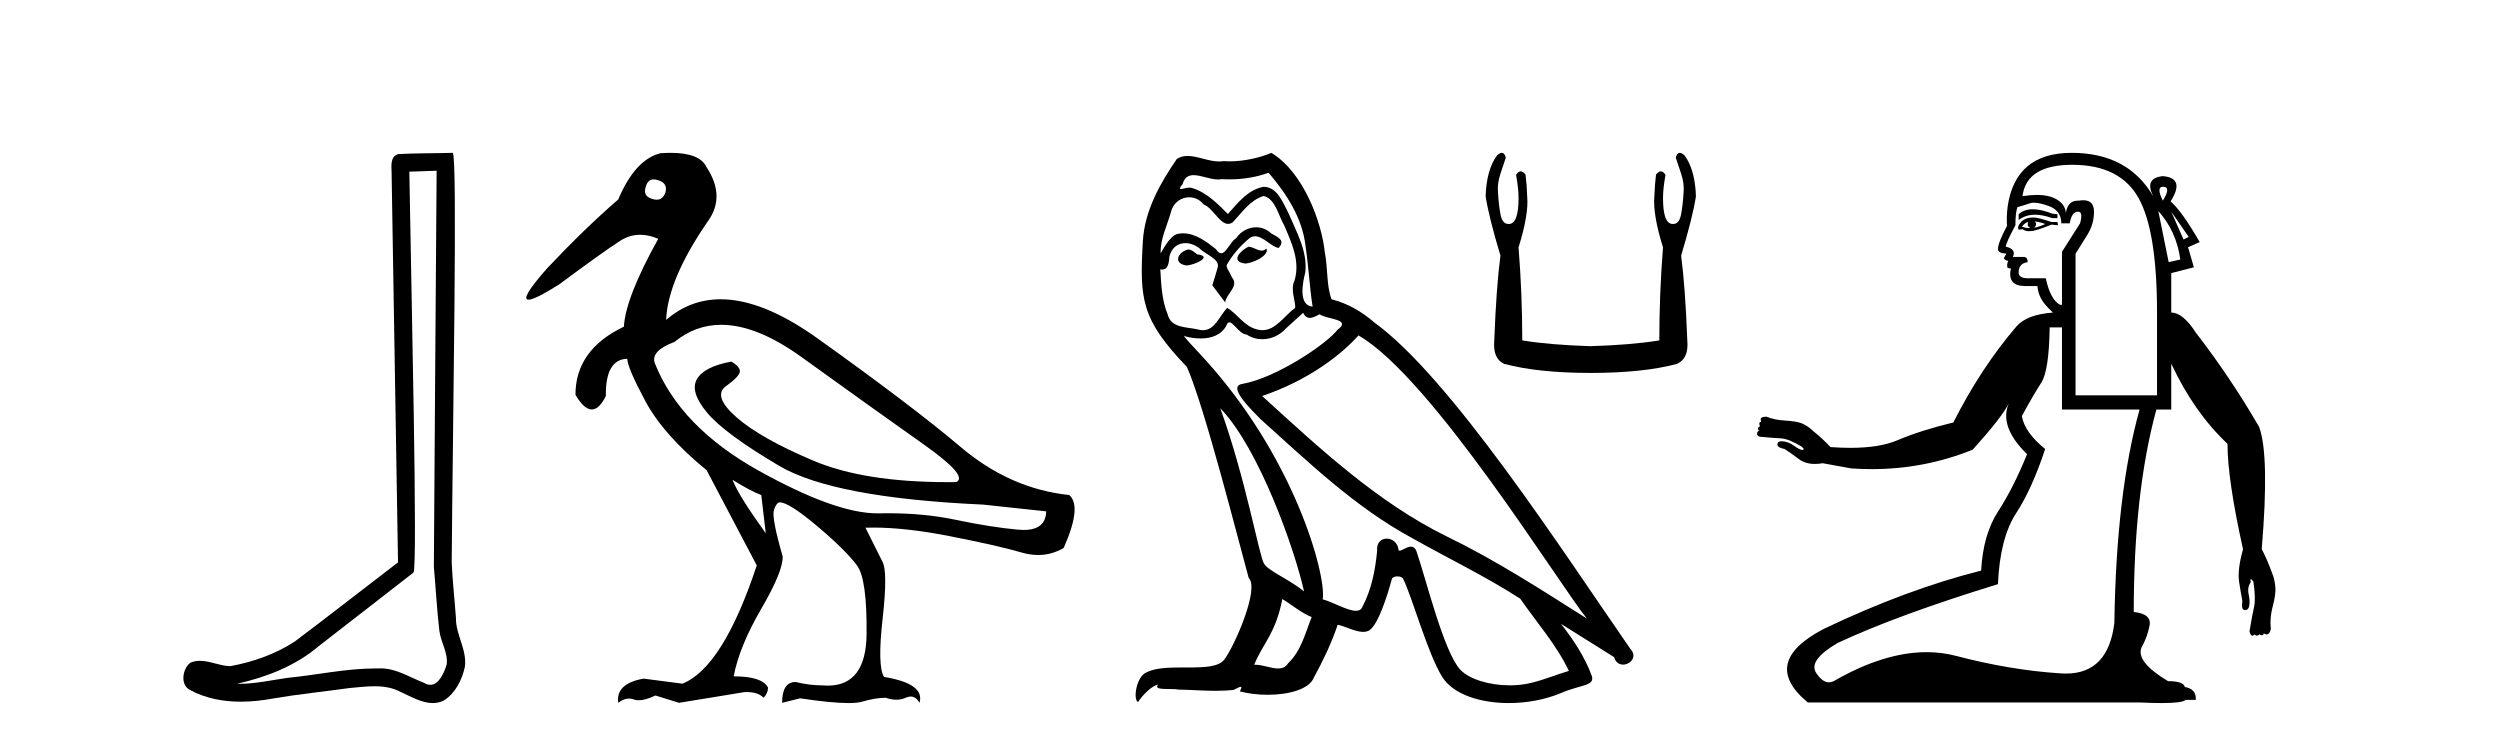
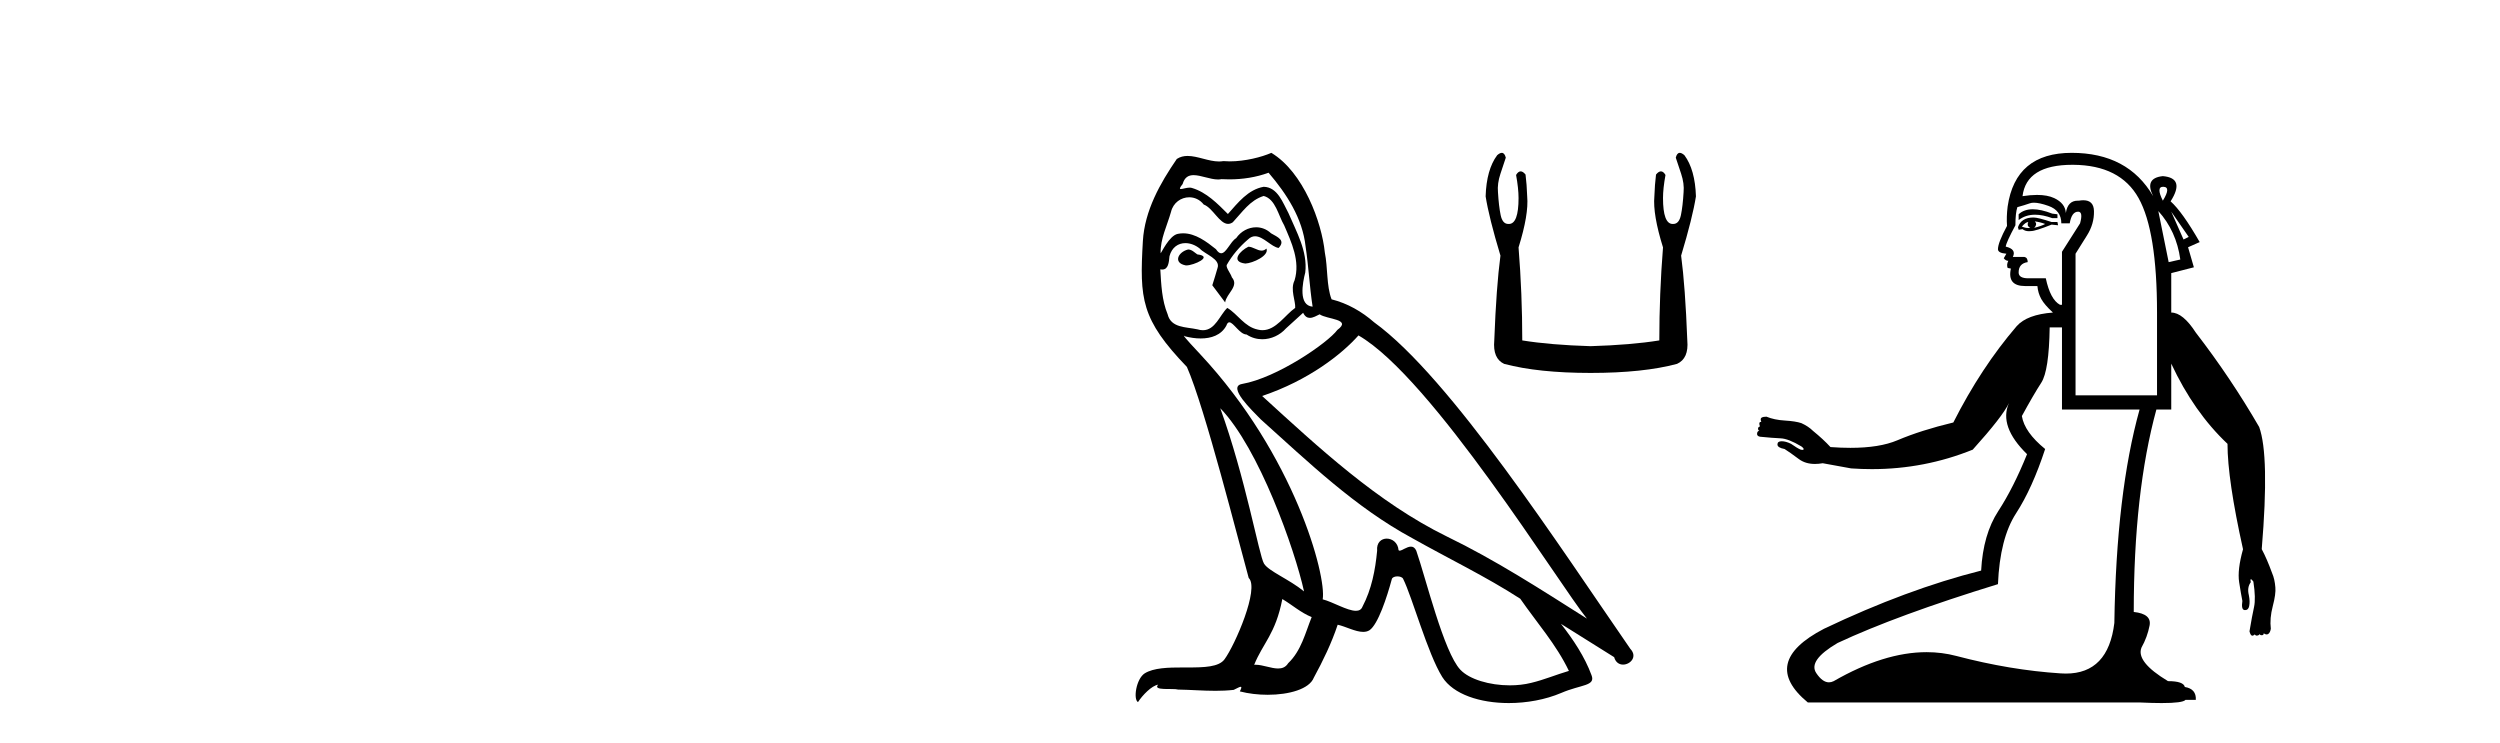
<svg xmlns="http://www.w3.org/2000/svg" width="138.0" height="41.0">
-   <path d="M 24.102 9.424 C 24.052 16.711 23.994 23.997 23.949 31.284 C 24.055 32.464 24.116 33.649 24.254 34.826 C 24.334 35.455 24.744 36.041 24.655 36.685 C 24.521 37.12 24.235 37.802 23.753 37.802 C 23.645 37.802 23.529 37.769 23.402 37.691 C 22.621 37.391 21.876 36.894 21.015 36.894 C 20.967 36.894 20.919 36.895 20.87 36.898 C 20.828 36.898 20.785 36.897 20.742 36.897 C 19.105 36.897 17.496 37.259 15.871 37.418 C 14.984 37.544 14.099 37.747 13.199 37.747 C 13.161 37.747 13.123 37.746 13.085 37.745 C 14.71 37.378 16.315 36.757 17.595 35.665 C 19.337 34.31 21.086 32.963 22.825 31.604 C 23.061 31.314 22.712 16.507 22.595 9.476 C 23.097 9.459 23.599 9.441 24.102 9.424 ZM 24.987 8.437 C 24.987 8.437 24.987 8.437 24.986 8.437 C 24.126 8.465 22.845 8.452 21.988 8.506 C 21.529 8.639 21.609 9.152 21.616 9.52 C 21.734 16.694 21.853 23.868 21.971 31.042 C 20.069 32.496 18.184 33.973 16.271 35.412 C 15.201 36.109 13.963 36.543 12.714 36.772 C 12.155 36.766 11.591 36.477 11.034 36.477 C 10.856 36.477 10.678 36.507 10.502 36.586 C 10.073 36.915 9.925 37.817 10.499 38.093 C 11.363 38.557 12.326 38.733 13.294 38.733 C 13.906 38.733 14.521 38.663 15.115 38.55 C 16.495 38.315 17.889 38.178 19.275 37.982 C 19.731 37.942 20.204 37.881 20.67 37.881 C 21.174 37.881 21.67 37.953 22.125 38.201 C 22.673 38.444 23.277 38.809 23.886 38.809 C 24.09 38.809 24.295 38.768 24.498 38.668 C 25.136 38.27 25.505 37.528 25.661 36.81 C 25.79 35.873 25.157 35.044 25.168 34.114 C 25.095 33.096 24.98 32.08 24.934 31.061 C 24.986 23.698 25.27 8.437 24.987 8.437 Z" style="fill:#000000;stroke:none" />
-   <path d="M 36.084 9.902 C 36.159 9.902 36.243 9.919 36.334 9.951 C 36.687 10.055 36.821 10.272 36.738 10.604 C 36.645 10.883 36.482 11.023 36.249 11.023 C 36.171 11.023 36.086 11.008 35.993 10.977 C 35.64 10.873 35.526 10.645 35.651 10.293 C 35.727 10.032 35.872 9.902 36.084 9.902 ZM 39.812 17.929 C 41.118 17.929 42.595 18.523 44.245 19.711 C 47.094 21.762 49.348 23.373 51.005 24.544 C 52.663 25.715 53.254 26.404 52.777 26.611 C 52.62 26.613 52.465 26.614 52.311 26.614 C 49.234 26.614 46.763 26.219 44.898 25.43 C 42.939 24.601 41.52 23.798 40.639 23.021 C 39.759 22.244 39.572 21.674 40.08 21.312 C 40.588 20.949 40.841 20.674 40.841 20.488 C 40.841 20.322 40.686 20.146 40.375 19.959 C 39.36 20.146 38.723 20.472 38.464 20.939 C 38.205 21.405 38.396 22.021 39.039 22.788 C 39.681 23.555 41.002 24.529 43.002 25.71 C 45.001 26.891 48.757 27.606 54.269 27.854 L 57.75 28.227 C 57.732 28.911 57.318 29.253 56.509 29.253 C 56.41 29.253 56.306 29.248 56.196 29.238 C 55.181 29.144 54.036 28.963 52.761 28.694 C 51.619 28.452 50.364 28.331 48.997 28.331 C 48.839 28.331 48.679 28.333 48.519 28.336 C 48.489 28.337 48.459 28.337 48.429 28.337 C 46.88 28.337 44.693 27.549 41.867 25.974 C 38.987 24.368 37.08 22.394 36.148 20.053 C 35.982 19.597 36.345 19.203 37.236 18.872 C 38.004 18.243 38.862 17.929 39.812 17.929 ZM 40.437 26.487 C 41.1 26.901 41.629 27.181 42.022 27.326 L 42.271 29.44 C 41.256 28.031 40.644 27.046 40.437 26.487 ZM 37.028 8.437 C 36.85 8.437 36.66 8.444 36.459 8.459 C 35.526 8.687 34.749 9.537 34.128 11.008 C 32.884 12.085 31.579 13.349 30.211 14.8 C 29.184 15.961 28.839 16.542 29.175 16.542 C 29.409 16.542 29.972 16.262 30.864 15.701 C 32.48 14.499 33.604 13.696 34.236 13.292 C 34.584 13.07 34.951 12.959 35.339 12.959 C 35.657 12.959 35.989 13.034 36.334 13.184 C 35.133 15.339 34.501 16.955 34.438 18.032 C 32.656 18.882 31.765 20.136 31.765 21.793 C 32.082 22.332 32.383 22.602 32.668 22.602 C 32.941 22.602 33.2 22.353 33.444 21.855 C 33.423 20.509 33.817 19.825 34.625 19.804 C 34.625 20.115 34.956 20.892 35.62 22.135 C 36.283 23.379 37.412 24.653 39.007 25.958 L 41.774 31.211 C 40.531 34.962 39.163 37.138 37.671 37.739 L 35.526 37.459 C 34.49 37.645 34.024 38.091 34.128 38.795 C 34.327 38.639 34.524 38.56 34.719 38.56 C 34.807 38.56 34.895 38.576 34.982 38.609 C 35.065 38.639 35.157 38.655 35.26 38.655 C 35.507 38.655 35.813 38.567 36.179 38.391 L 37.484 38.795 L 41.09 38.205 C 41.131 38.203 41.172 38.202 41.211 38.202 C 41.645 38.202 41.957 38.307 42.147 38.516 C 42.313 38.35 42.395 38.163 42.395 37.956 C 42.188 37.542 41.556 37.334 40.499 37.334 C 40.707 36.236 41.214 34.993 42.022 33.605 C 42.831 32.216 43.224 31.253 43.204 30.714 C 42.789 29.284 42.629 28.429 42.722 28.15 C 42.815 27.87 42.924 27.73 43.048 27.73 C 43.38 27.73 44.064 28.165 45.1 29.035 C 46.136 29.906 46.871 30.631 47.306 31.211 C 47.679 31.709 47.856 32.973 47.835 35.003 C 47.816 36.899 47.101 37.846 45.692 37.846 C 45.591 37.846 45.487 37.841 45.379 37.832 C 44.903 37.832 44.416 37.77 43.918 37.645 C 43.421 37.645 43.173 38.029 43.173 38.795 L 44.167 38.547 C 45.325 38.722 46.212 38.809 46.828 38.809 C 47.159 38.809 47.412 38.784 47.586 38.733 C 48.084 38.588 48.519 38.516 48.892 38.516 C 49.099 38.588 49.294 38.624 49.478 38.624 C 49.662 38.624 49.834 38.588 49.995 38.516 C 50.093 38.471 50.184 38.449 50.27 38.449 C 50.465 38.449 50.627 38.565 50.757 38.795 C 50.964 38.091 50.311 37.614 48.798 37.366 C 48.55 36.972 48.524 35.9 48.721 34.149 C 48.918 32.398 48.912 31.346 48.705 30.994 L 47.773 29.129 C 47.91 29.124 48.05 29.122 48.193 29.122 C 49.407 29.122 50.816 29.28 52.42 29.595 C 54.212 29.947 55.533 30.248 56.383 30.496 C 56.701 30.59 57.009 30.636 57.308 30.636 C 57.805 30.636 58.273 30.507 58.714 30.248 C 59.397 28.714 59.501 27.74 59.024 27.326 C 56.849 27.098 54.854 26.217 53.041 24.684 C 51.228 23.151 48.586 21.146 45.115 18.67 C 43.107 17.237 41.329 16.52 39.782 16.52 C 38.655 16.52 37.651 16.9 36.77 17.659 C 36.832 16.167 37.598 14.354 39.07 12.22 C 39.733 11.308 39.712 10.314 39.007 9.236 C 38.759 8.703 38.099 8.437 37.028 8.437 Z" style="fill:#000000;stroke:none" />
  <path d="M 68.911 13.619 C 68.455 13.839 67.898 14.447 68.742 14.548 C 69.147 14.531 70.076 14.109 69.907 13.721 L 69.907 13.721 C 69.819 13.804 69.731 13.834 69.641 13.834 C 69.402 13.834 69.156 13.619 68.911 13.619 ZM 65.585 13.771 C 65.028 13.906 64.741 14.514 65.45 14.649 C 65.462 14.65 65.474 14.651 65.487 14.651 C 65.895 14.651 67.007 14.156 66.091 14.042 C 65.94 13.94 65.788 13.771 65.585 13.771 ZM 70.025 9.534 C 71.021 10.699 71.899 12.049 72.068 13.603 C 72.236 14.717 72.287 15.831 72.456 16.928 C 71.662 16.861 71.899 15.628 72.051 15.038 C 72.186 13.873 71.561 12.792 71.122 11.762 C 70.818 11.205 70.531 10.328 69.755 10.311 C 68.894 10.463 68.337 11.189 67.78 11.813 C 67.206 11.239 66.598 10.615 65.804 10.378 C 65.763 10.363 65.716 10.357 65.667 10.357 C 65.49 10.357 65.281 10.435 65.186 10.435 C 65.103 10.435 65.104 10.377 65.281 10.159 C 65.388 9.78 65.611 9.668 65.887 9.668 C 66.288 9.668 66.802 9.907 67.235 9.907 C 67.301 9.907 67.364 9.901 67.425 9.889 C 67.568 9.897 67.71 9.901 67.853 9.901 C 68.592 9.901 69.332 9.789 70.025 9.534 ZM 69.755 10.817 C 70.413 10.986 70.565 11.898 70.886 12.438 C 71.291 13.383 71.781 14.413 71.46 15.476 C 71.207 15.983 71.527 16.624 71.494 16.996 C 70.931 17.391 70.436 18.226 69.689 18.226 C 69.607 18.226 69.522 18.216 69.434 18.194 C 68.691 18.042 68.32 17.333 67.746 16.996 C 67.33 17.397 67.084 18.228 66.4 18.228 C 66.306 18.228 66.204 18.212 66.091 18.178 C 65.467 18.042 64.64 18.11 64.454 17.35 C 64.133 16.574 64.099 15.713 64.049 14.869 L 64.049 14.869 C 64.086 14.876 64.12 14.879 64.152 14.879 C 64.493 14.879 64.524 14.483 64.555 14.143 C 64.686 13.649 65.04 13.42 65.434 13.42 C 65.699 13.42 65.982 13.524 66.227 13.721 C 66.514 14.042 67.391 14.295 67.206 14.801 C 67.121 15.105 67.02 15.426 66.919 15.747 L 67.628 16.692 C 67.695 16.202 68.421 15.797 67.999 15.308 C 67.932 15.088 67.678 14.801 67.712 14.632 C 68.016 14.092 68.421 13.619 68.894 13.214 C 69.022 13.09 69.151 13.042 69.281 13.042 C 69.734 13.042 70.188 13.635 70.582 13.687 C 70.97 13.265 70.548 13.096 70.16 12.877 C 69.919 12.65 69.629 12.546 69.339 12.546 C 68.916 12.546 68.496 12.766 68.235 13.147 C 67.915 13.339 67.691 13.98 67.41 13.98 C 67.321 13.98 67.227 13.917 67.121 13.755 C 66.606 13.342 65.988 12.879 65.312 12.879 C 65.213 12.879 65.113 12.889 65.011 12.91 C 64.533 13.009 64.104 13.976 64.068 13.976 C 64.067 13.976 64.066 13.975 64.066 13.974 C 64.049 13.181 64.42 12.472 64.64 11.695 C 64.762 11.185 65.199 10.89 65.645 10.89 C 65.937 10.89 66.232 11.016 66.446 11.29 C 66.949 11.476 67.317 12.359 67.79 12.359 C 67.873 12.359 67.959 12.332 68.05 12.269 C 68.573 11.712 68.995 11.053 69.755 10.817 ZM 67.358 22.533 C 69.502 24.744 71.477 30.349 71.983 32.645 C 71.156 31.97 70.025 31.531 69.772 31.109 C 69.502 30.67 68.759 26.399 67.358 22.533 ZM 74.988 18.515 C 79.04 20.845 86.096 32.307 87.599 34.148 C 85.066 32.544 82.568 30.923 79.85 29.606 C 76.035 27.733 72.777 24.694 69.67 21.858 C 72.236 20.997 74.076 19.545 74.988 18.515 ZM 70.785 33.067 C 71.325 33.388 71.814 33.827 72.405 34.063 C 72.051 34.941 71.831 35.92 71.105 36.612 C 70.969 36.832 70.774 36.901 70.552 36.901 C 70.168 36.901 69.702 36.694 69.311 36.694 C 69.284 36.694 69.258 36.695 69.231 36.697 C 69.704 35.515 70.413 34.992 70.785 33.067 ZM 71.933 17.266 C 72.035 17.478 72.165 17.547 72.304 17.547 C 72.486 17.547 72.681 17.427 72.844 17.35 C 73.249 17.637 74.65 17.604 73.823 18.211 C 73.3 18.92 70.503 20.854 68.56 21.195 C 67.722 21.342 69.13 22.668 69.586 23.141 C 72.22 25.504 74.802 28.003 77.959 29.708 C 79.934 30.822 82.011 31.818 83.918 33.05 C 84.83 34.367 85.911 35.582 86.603 37.034 C 85.911 37.237 85.235 37.524 84.526 37.693 C 84.152 37.787 83.747 37.831 83.341 37.831 C 82.226 37.831 81.105 37.499 80.61 36.967 C 79.698 36.005 78.702 31.902 78.179 30.4 C 78.104 30.231 77.999 30.174 77.884 30.174 C 77.656 30.174 77.392 30.397 77.261 30.397 C 77.235 30.397 77.214 30.388 77.2 30.366 C 77.166 29.95 76.846 29.731 76.547 29.731 C 76.252 29.731 75.976 29.946 76.018 30.4 C 75.917 31.463 75.714 32.527 75.208 33.489 C 75.145 33.653 75.016 33.716 74.845 33.716 C 74.366 33.716 73.561 33.221 73.013 33.084 C 73.232 31.784 71.46 25.133 66.26 19.562 C 66.079 19.365 65.286 18.53 65.356 18.53 C 65.364 18.53 65.383 18.541 65.416 18.566 C 65.682 18.635 65.982 18.683 66.279 18.683 C 66.848 18.683 67.407 18.508 67.695 17.975 C 67.739 17.843 67.794 17.792 67.858 17.792 C 68.09 17.792 68.439 18.464 68.809 18.464 C 69.078 18.643 69.378 18.726 69.676 18.726 C 70.166 18.726 70.652 18.504 70.987 18.127 C 71.308 17.84 71.612 17.553 71.933 17.266 ZM 70.177 8.437 C 69.646 8.673 68.717 8.908 67.883 8.908 C 67.762 8.908 67.642 8.903 67.526 8.893 C 67.447 8.907 67.367 8.913 67.286 8.913 C 66.717 8.913 66.106 8.608 65.556 8.608 C 65.347 8.608 65.146 8.652 64.96 8.774 C 64.032 10.125 63.188 11.627 63.087 13.299 C 62.901 16.506 62.985 17.62 65.517 20.254 C 66.514 22.516 68.37 29.893 68.928 31.902 C 69.535 32.476 68.168 35.616 67.594 36.393 C 67.282 36.823 66.459 36.844 65.574 36.844 C 65.478 36.844 65.382 36.844 65.285 36.844 C 64.489 36.844 63.684 36.861 63.188 37.169 C 62.715 37.473 62.546 38.604 62.816 38.756 C 63.07 38.368 63.576 37.845 63.931 37.794 L 63.931 37.794 C 63.593 38.148 64.775 37.98 65.028 38.064 C 65.711 38.075 66.401 38.133 67.094 38.133 C 67.429 38.133 67.765 38.119 68.1 38.081 C 68.252 38.014 68.415 37.911 68.486 37.911 C 68.541 37.911 68.541 37.973 68.438 38.165 C 68.916 38.29 69.453 38.352 69.978 38.352 C 71.159 38.352 72.278 38.037 72.523 37.406 C 73.03 36.477 73.503 35.498 73.84 34.485 C 74.271 34.577 74.813 34.88 75.247 34.88 C 75.375 34.88 75.493 34.854 75.596 34.789 C 76.069 34.468 76.558 32.966 76.828 31.97 C 76.854 31.866 76.994 31.816 77.137 31.816 C 77.273 31.816 77.412 31.862 77.453 31.953 C 77.959 32.966 78.803 36.072 79.614 37.372 C 80.225 38.335 81.707 38.809 83.284 38.809 C 84.277 38.809 85.307 38.622 86.181 38.25 C 87.278 37.777 88.088 37.878 87.852 37.271 C 87.48 36.258 86.839 35.295 86.164 34.435 L 86.164 34.435 C 87.143 35.042 88.122 35.667 89.101 36.275 C 89.182 36.569 89.385 36.686 89.592 36.686 C 89.992 36.686 90.407 36.252 89.996 35.819 C 86.164 30.282 80.069 20.845 75.849 17.789 C 75.174 17.198 74.38 16.743 73.503 16.523 C 73.216 15.78 73.3 14.784 73.131 13.94 C 72.962 12.269 71.949 9.5 70.177 8.437 Z" style="fill:#000000;stroke:none" />
  <path d="M 82.9 8.437 Q 82.793 8.437 82.643 8.568 Q 82.052 9.363 82.007 10.84 Q 82.188 11.998 82.825 14.111 Q 82.597 15.815 82.484 18.791 Q 82.393 19.791 83.029 20.086 Q 84.915 20.586 87.8 20.586 Q 90.708 20.586 92.571 20.086 Q 93.23 19.791 93.139 18.791 Q 93.025 15.815 92.798 14.111 Q 93.434 11.998 93.616 10.84 Q 93.57 9.363 92.98 8.568 Q 92.83 8.437 92.723 8.437 Q 92.569 8.437 92.503 8.704 Q 92.662 9.158 92.798 9.59 Q 92.98 10.135 92.934 10.612 Q 92.889 11.385 92.787 11.873 Q 92.684 12.362 92.366 12.362 Q 92.349 12.363 92.333 12.363 Q 91.798 12.363 91.798 10.93 Q 91.798 10.408 91.935 9.658 Q 91.818 9.459 91.683 9.459 Q 91.555 9.459 91.412 9.636 Q 91.344 10.181 91.321 10.84 Q 91.23 11.839 91.798 13.657 Q 91.594 16.224 91.594 18.791 Q 90.049 19.041 87.8 19.109 Q 85.574 19.041 84.029 18.791 Q 84.029 16.224 83.824 13.657 Q 84.392 11.839 84.301 10.84 Q 84.279 10.181 84.21 9.636 Q 84.067 9.459 83.94 9.459 Q 83.805 9.459 83.688 9.658 Q 83.824 10.408 83.824 10.93 Q 83.824 12.363 83.29 12.363 Q 83.273 12.363 83.256 12.362 Q 82.938 12.362 82.836 11.873 Q 82.734 11.385 82.688 10.612 Q 82.643 10.135 82.825 9.59 Q 82.961 9.158 83.12 8.704 Q 83.053 8.437 82.9 8.437 Z" style="fill:#000000;stroke:none" />
  <path d="M 119.406 10.31 Q 119.415 10.31 119.425 10.311 Q 119.853 10.329 119.389 11.078 Q 119.005 10.31 119.406 10.31 ZM 112.211 11.551 Q 111.724 11.551 111.429 11.828 L 111.429 12.149 Q 111.806 11.852 112.337 11.852 Q 112.762 11.852 113.285 12.042 L 113.571 12.042 L 113.571 11.828 L 113.285 11.792 Q 112.665 11.551 112.211 11.551 ZM 112.321 12.22 Q 112.607 12.256 112.892 12.363 Q 112.714 12.47 112.286 12.577 Q 112.393 12.47 112.393 12.363 Q 112.393 12.292 112.321 12.22 ZM 111.964 12.256 Q 111.929 12.292 111.929 12.399 Q 111.929 12.506 112.072 12.577 Q 112.018 12.586 111.962 12.586 Q 111.795 12.586 111.607 12.506 Q 111.822 12.256 111.964 12.256 ZM 112.25 12.006 Q 111.572 12.006 111.393 12.542 L 111.429 12.684 L 111.643 12.649 Q 111.786 12.763 111.997 12.763 Q 112.05 12.763 112.107 12.756 Q 112.357 12.756 113.249 12.399 L 113.606 12.435 L 113.571 12.256 L 113.249 12.256 Q 112.5 12.006 112.25 12.006 ZM 119.853 11.685 L 120.817 13.077 L 120.531 13.22 L 119.853 11.685 ZM 119.139 11.649 Q 120.138 12.756 120.353 14.326 L 119.71 14.469 L 119.139 11.649 ZM 112.273 11.189 Q 112.571 11.189 113.071 11.364 Q 113.785 11.614 113.785 12.328 L 114.249 12.328 Q 114.356 11.685 114.713 11.685 Q 114.998 11.685 114.82 12.328 L 113.821 13.898 L 113.821 16.825 L 113.713 16.825 Q 113.178 16.539 112.928 15.362 L 111.964 15.362 Q 111.429 15.362 111.429 15.04 Q 111.429 14.541 111.929 14.469 Q 111.929 14.219 111.75 14.184 L 111.108 14.184 Q 111.322 13.755 110.715 13.613 Q 110.751 13.363 111.251 12.435 Q 111.251 11.756 111.358 11.435 Q 111.75 11.328 112.054 11.221 Q 112.145 11.189 112.273 11.189 ZM 114.393 9.097 Q 114.419 9.097 114.445 9.097 Q 117.033 9.115 118.05 10.935 Q 119.068 12.756 119.068 17.253 L 119.068 21.822 L 114.57 21.822 L 114.57 14.005 Q 114.784 13.648 115.195 13.006 Q 115.605 12.363 115.587 11.649 Q 115.573 11.054 115 11.054 Q 114.885 11.054 114.749 11.078 Q 114.72 11.077 114.692 11.077 Q 114.137 11.077 114.035 11.756 Q 113.999 11.221 113.392 10.935 Q 113.019 10.76 112.443 10.76 Q 112.083 10.76 111.643 10.828 Q 111.855 9.097 114.393 9.097 ZM 113.821 18.074 L 113.821 22.608 L 118.104 22.608 Q 116.819 27.212 116.712 34.387 Q 116.375 37.181 114.038 37.181 Q 113.897 37.181 113.749 37.171 Q 110.965 36.992 107.984 36.207 Q 107.194 35.999 106.348 35.999 Q 104.001 35.999 101.22 37.599 Q 101.088 37.665 100.959 37.665 Q 100.598 37.665 100.257 37.153 Q 99.793 36.457 101.435 35.493 Q 104.718 33.958 110.287 32.245 Q 110.394 29.711 111.286 28.337 Q 112.179 26.962 112.892 24.785 Q 111.75 23.857 111.607 22.965 Q 112.25 21.787 112.678 21.126 Q 113.107 20.466 113.142 18.074 ZM 114.356 8.437 Q 111.251 8.437 110.822 11.399 Q 110.751 11.971 110.787 12.47 Q 110.287 13.398 110.287 13.755 Q 110.287 13.969 110.751 14.005 L 110.608 14.255 Q 110.715 14.398 110.858 14.398 Q 110.751 14.612 110.822 14.79 L 111.001 14.826 Q 110.787 15.79 111.786 15.79 L 112.464 15.79 Q 112.5 16.183 112.678 16.504 Q 112.857 16.825 113.321 17.253 Q 111.893 17.36 111.322 18.003 Q 109.359 20.287 107.824 23.321 Q 106.039 23.75 104.736 24.303 Q 103.751 24.721 102.144 24.721 Q 101.625 24.721 101.042 24.678 Q 100.649 24.25 100.078 23.785 Q 99.828 23.536 99.436 23.357 Q 99.114 23.25 98.525 23.214 Q 97.936 23.179 97.508 23 Q 97.33 23 97.24 23.054 Q 97.151 23.107 97.223 23.286 Q 97.115 23.286 97.115 23.375 Q 97.115 23.464 97.151 23.536 Q 97.044 23.571 97.044 23.661 Q 97.044 23.75 97.115 23.785 Q 97.008 23.785 96.991 23.928 Q 96.973 24.071 97.151 24.107 Q 97.865 24.178 98.293 24.196 Q 98.722 24.214 99.436 24.642 Q 99.578 24.749 99.561 24.803 Q 99.55 24.835 99.494 24.835 Q 99.457 24.835 99.4 24.821 Q 99.221 24.749 98.865 24.499 Q 98.579 24.357 98.347 24.357 Q 98.115 24.357 98.115 24.535 Q 98.115 24.714 98.508 24.785 Q 98.793 24.963 99.293 25.338 Q 99.655 25.61 100.185 25.61 Q 100.387 25.61 100.614 25.57 L 102.184 25.856 Q 102.759 25.896 103.325 25.896 Q 106.235 25.896 108.895 24.821 Q 110.537 23 110.894 22.251 L 110.894 22.251 Q 110.322 23.536 111.893 25.07 Q 111.143 26.927 110.305 28.212 Q 109.466 29.497 109.359 31.496 Q 105.254 32.531 100.685 34.708 Q 97.115 36.564 99.793 38.777 L 118.14 38.777 Q 118.825 38.809 119.324 38.809 Q 120.488 38.809 120.638 38.634 L 121.209 38.634 Q 121.245 38.028 120.603 37.921 Q 120.531 37.599 119.674 37.599 Q 117.89 36.528 118.211 35.743 Q 118.532 35.172 118.657 34.53 Q 118.782 33.887 117.783 33.78 Q 117.783 27.176 119.032 22.608 L 119.853 22.608 L 119.853 20.073 Q 121.102 22.75 122.958 24.499 Q 122.958 26.463 123.815 30.318 Q 123.494 31.46 123.601 32.138 Q 123.708 32.816 123.779 33.173 Q 123.708 33.637 123.886 33.673 Q 123.913 33.677 123.937 33.677 Q 124.107 33.677 124.154 33.459 Q 124.208 33.209 124.136 32.852 Q 124.029 32.424 124.243 32.138 Q 124.208 31.995 124.243 31.977 Q 124.247 31.975 124.252 31.975 Q 124.291 31.975 124.386 32.102 Q 124.529 33.03 124.422 33.512 Q 124.315 33.994 124.172 34.851 Q 124.232 35.091 124.33 35.091 Q 124.349 35.091 124.368 35.083 Q 124.461 35.043 124.465 35.013 L 124.465 35.013 Q 124.498 35.085 124.571 35.085 Q 124.585 35.085 124.6 35.083 Q 124.707 35.065 124.743 34.994 Q 124.743 35.065 124.85 35.065 Q 124.957 35.065 124.957 34.958 Q 125.043 35.022 125.116 35.022 Q 125.164 35.022 125.207 34.994 Q 125.314 34.922 125.35 34.708 Q 125.279 34.137 125.457 33.459 Q 125.635 32.781 125.6 32.424 Q 125.564 31.96 125.421 31.638 Q 125.136 30.853 124.85 30.318 L 124.85 30.282 Q 125.279 25.142 124.707 23.571 Q 123.137 20.859 121.209 18.36 Q 120.495 17.253 119.853 17.253 L 119.853 15.076 L 121.102 14.755 L 120.781 13.648 L 121.423 13.363 Q 120.46 11.685 119.817 11.114 Q 120.638 9.829 119.389 9.722 Q 118.354 9.829 118.853 10.828 Q 117.461 8.437 114.356 8.437 Z" style="fill:#000000;stroke:none" />
</svg>